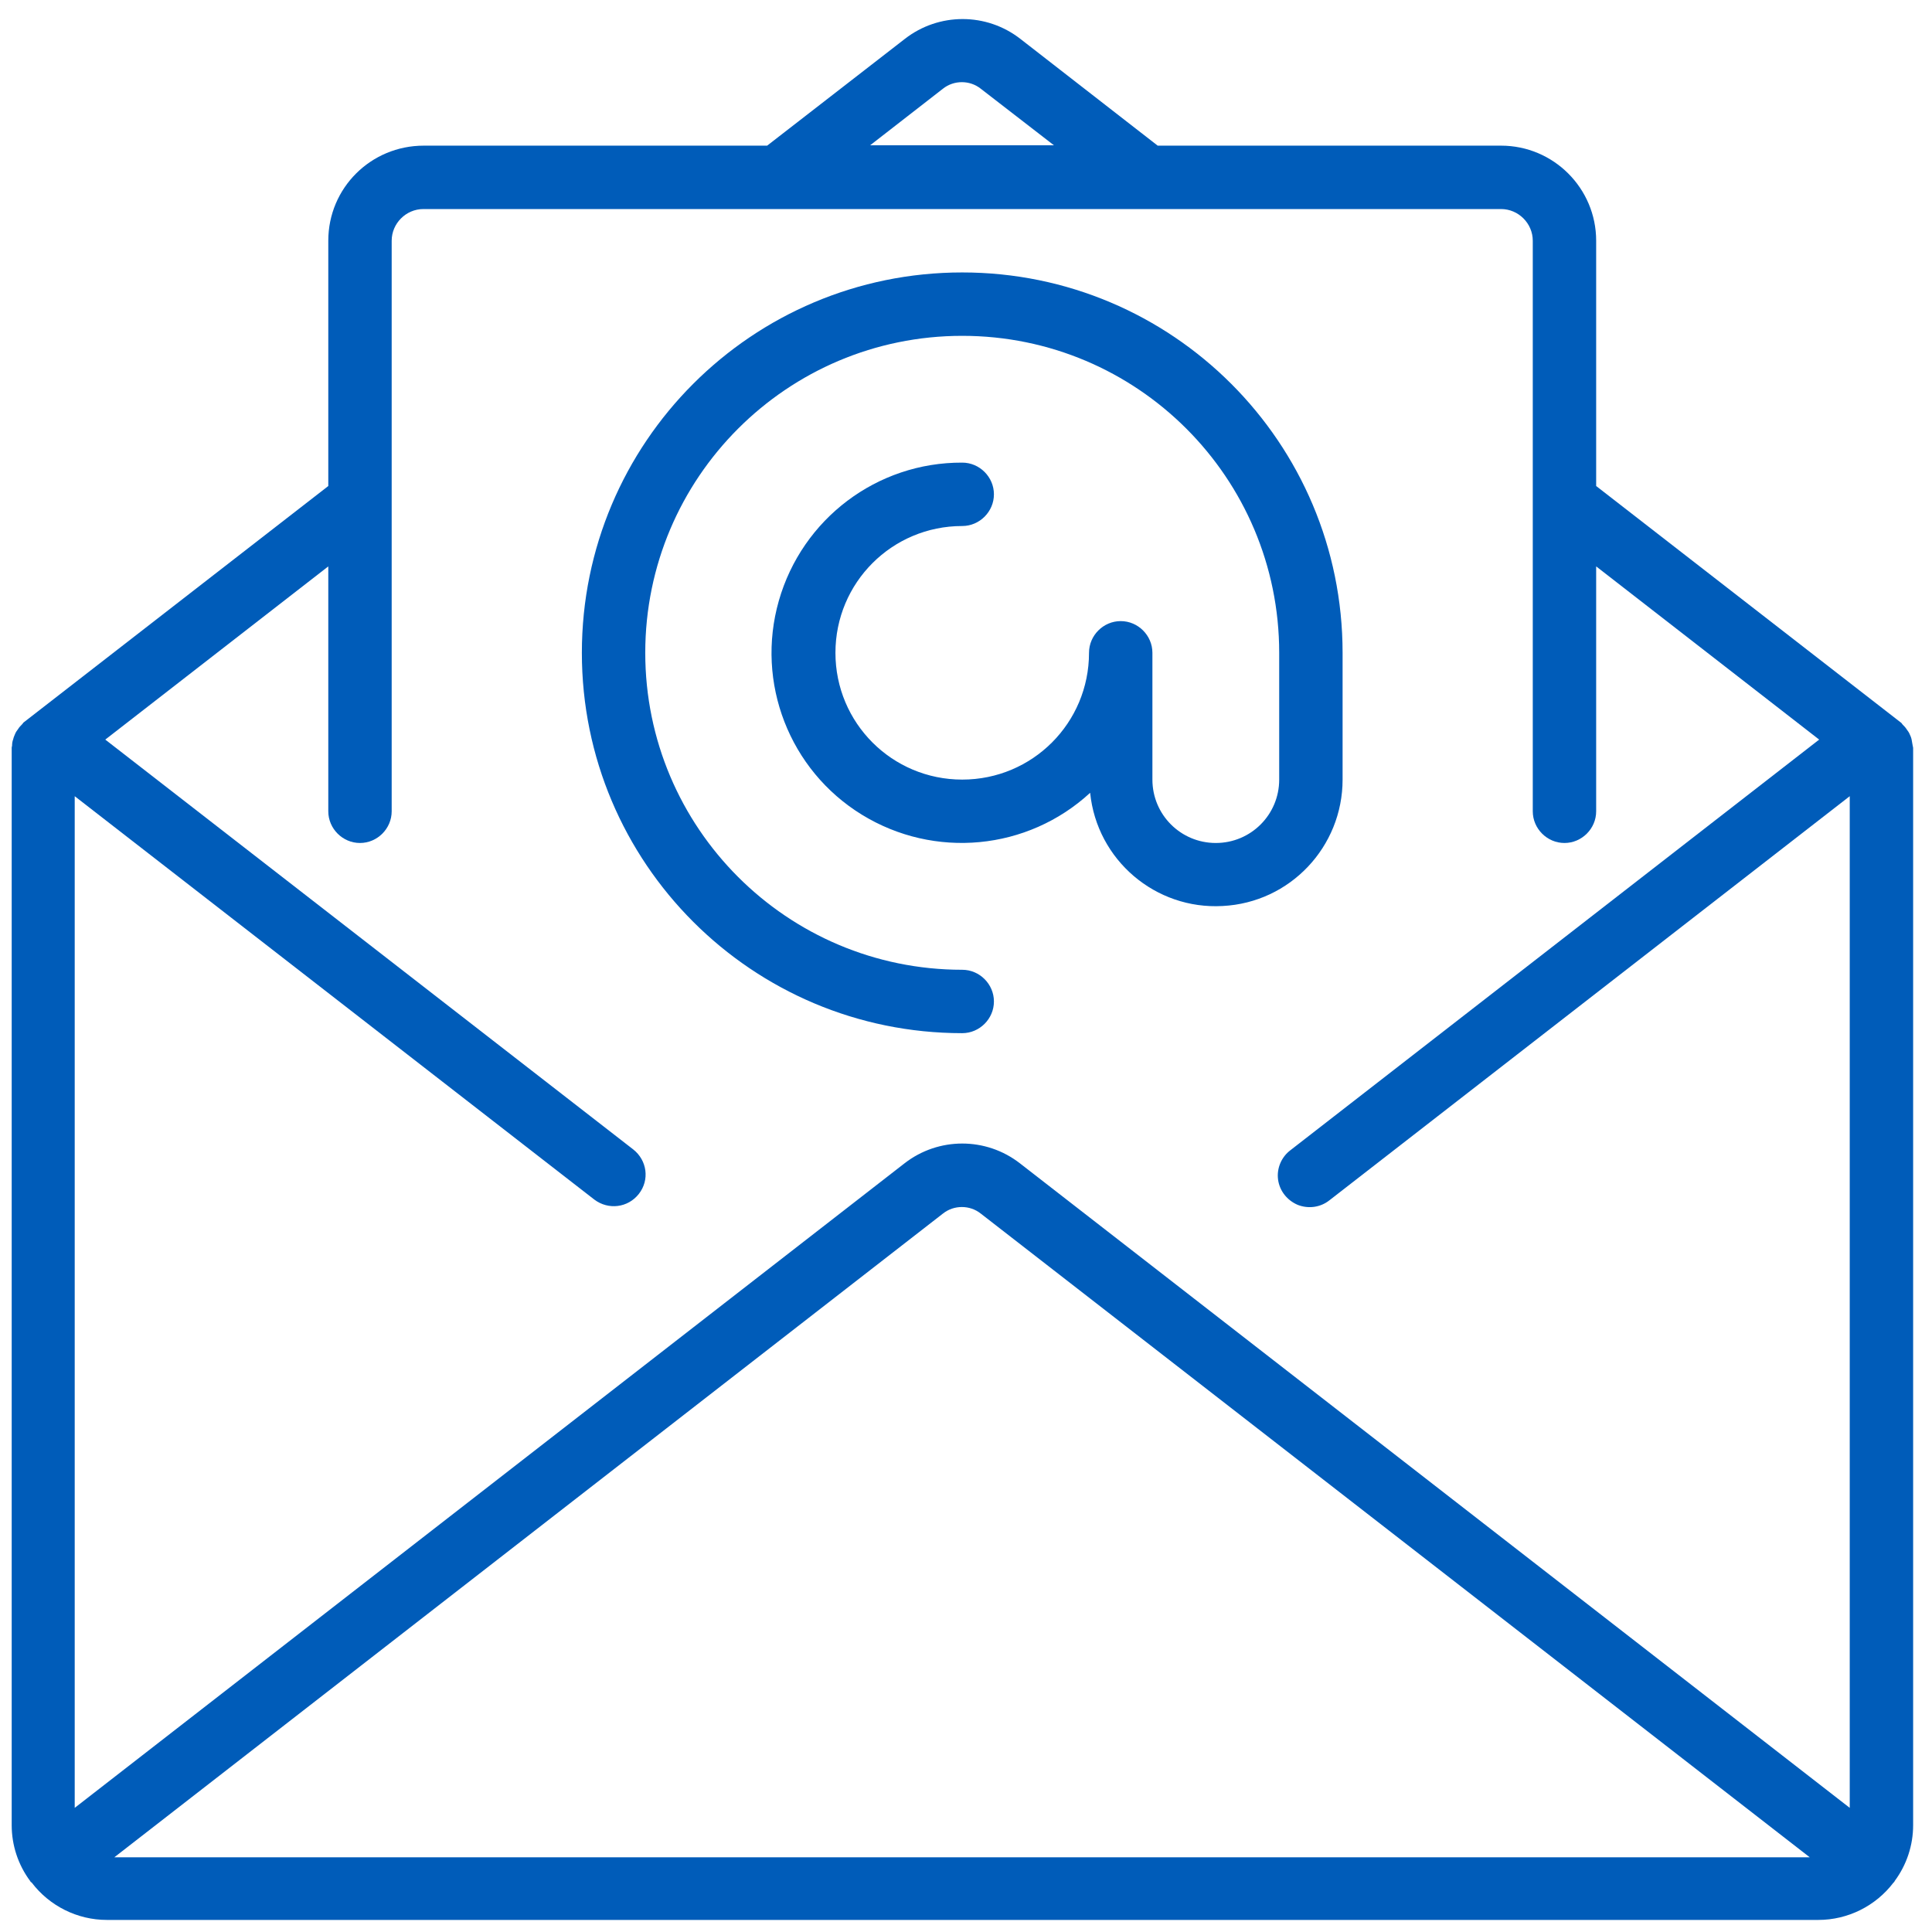
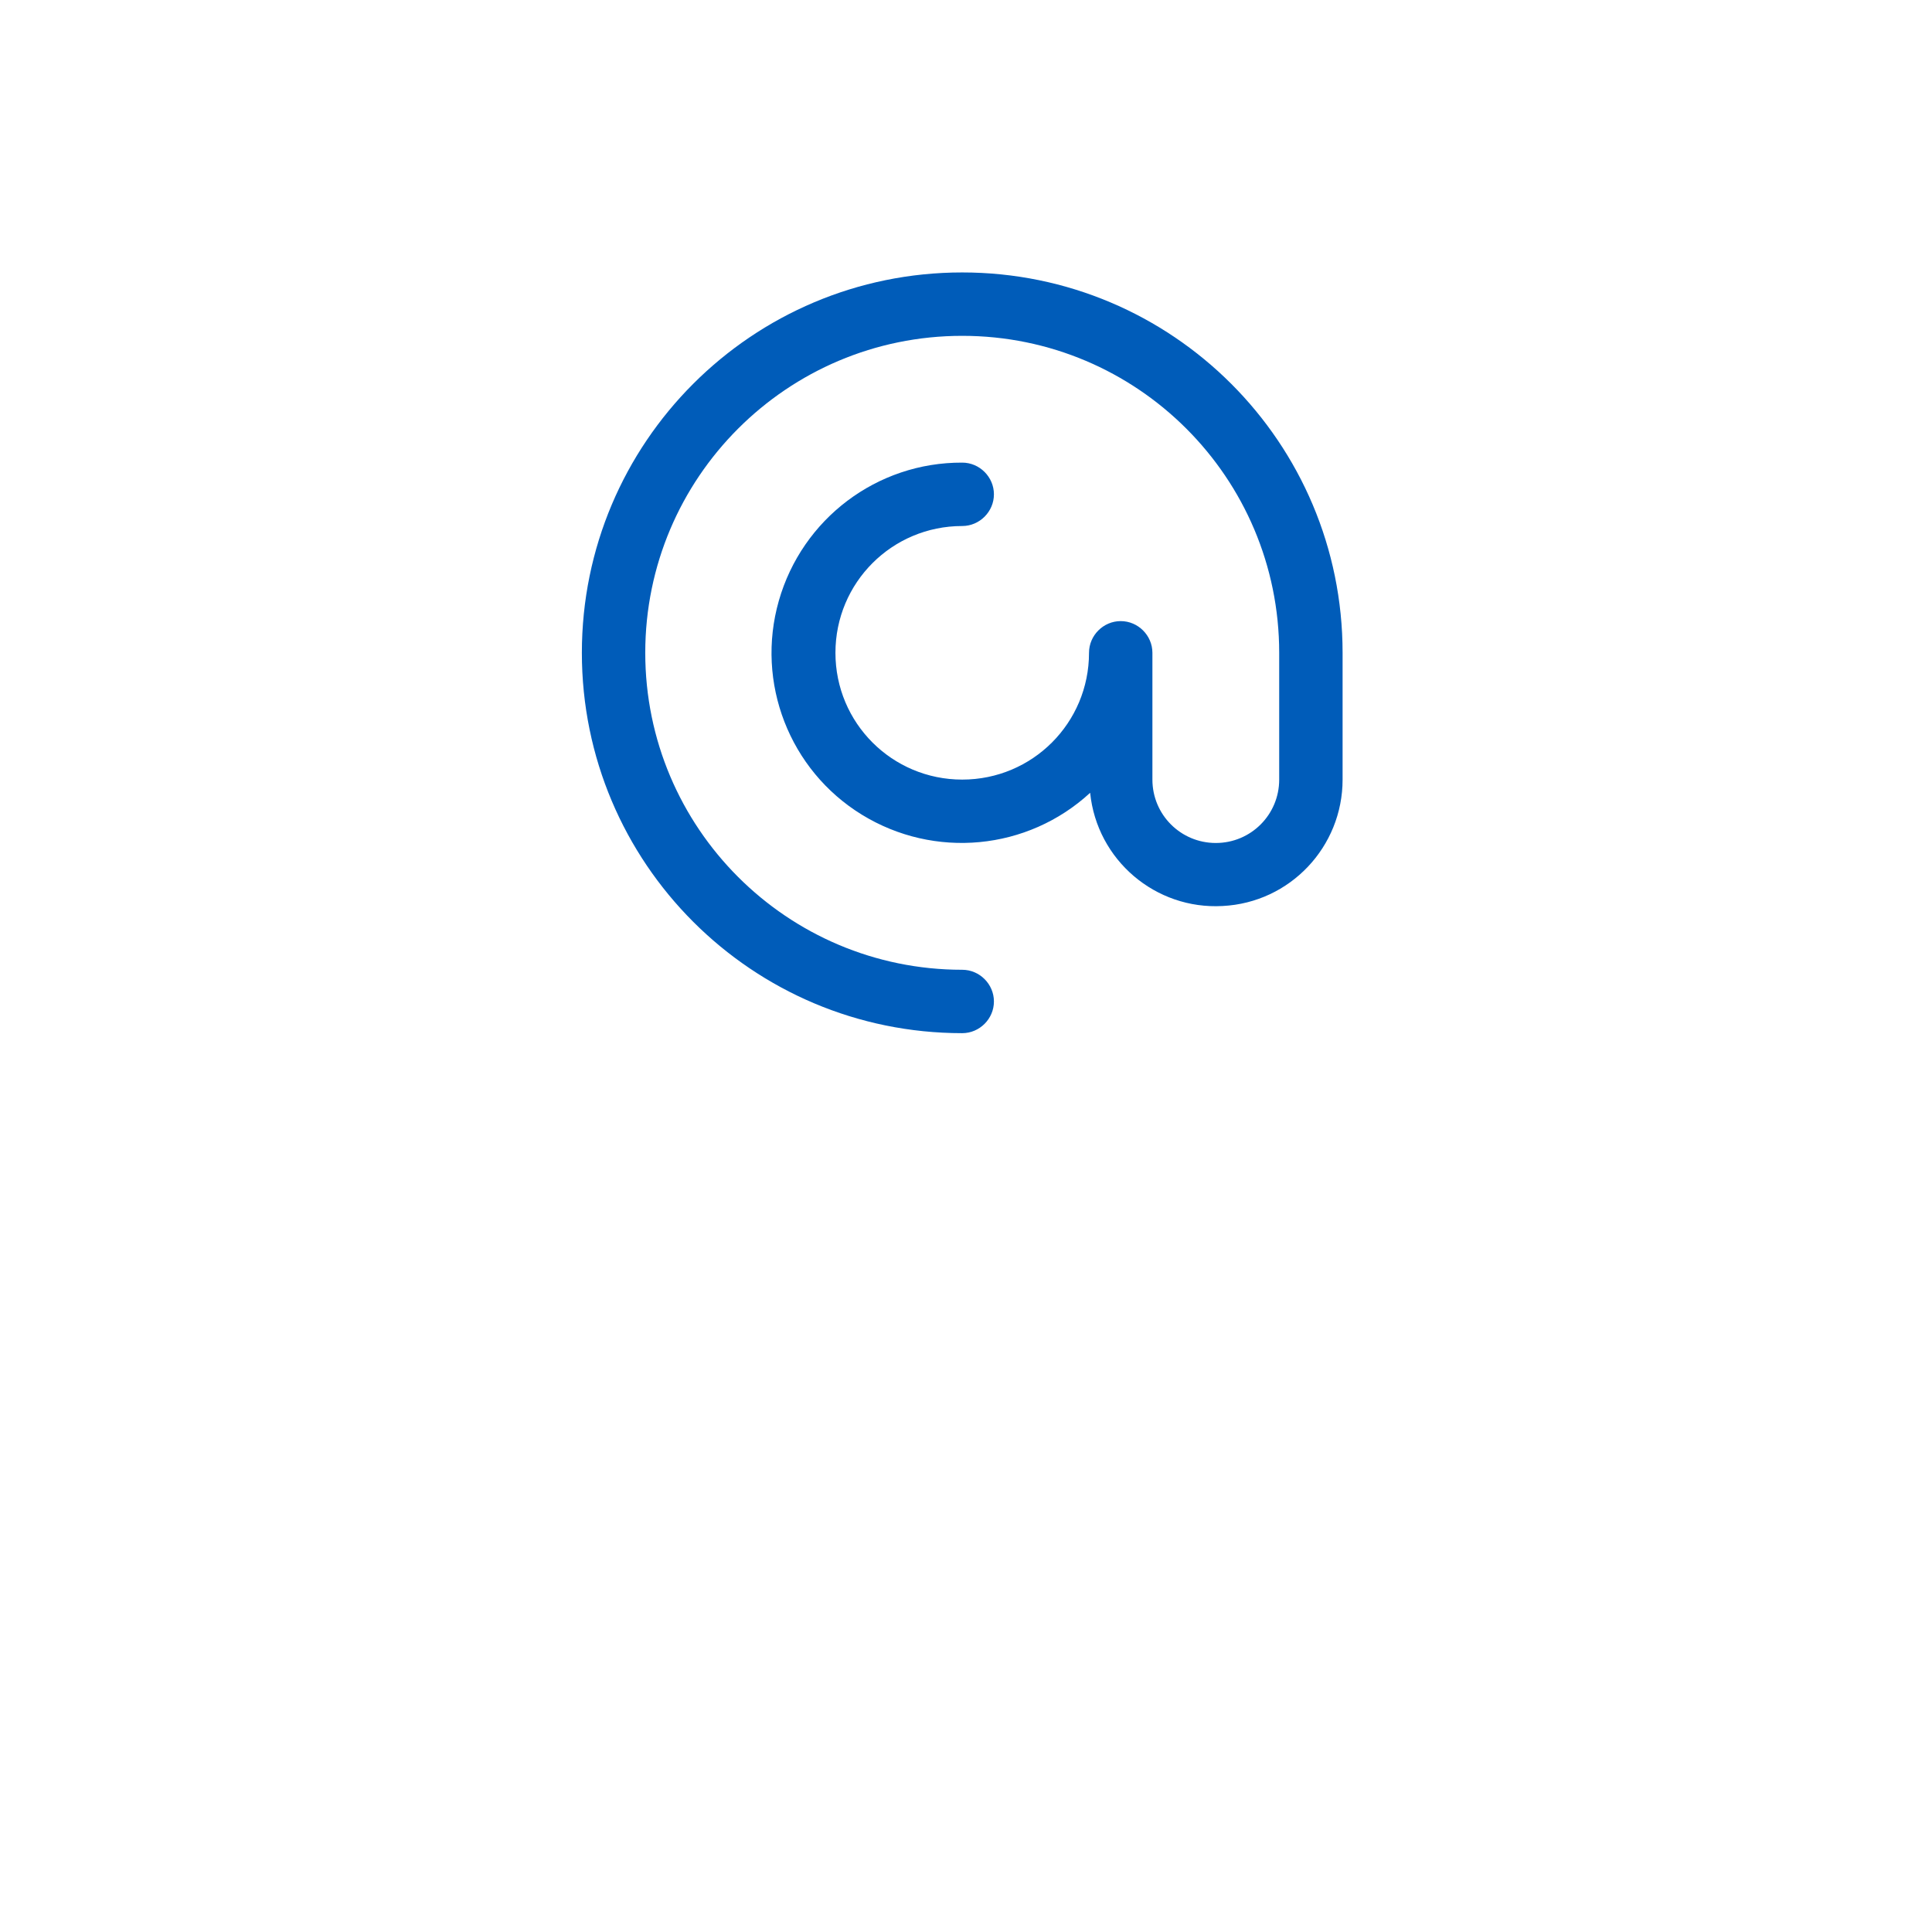
<svg xmlns="http://www.w3.org/2000/svg" version="1.1" id="Capa_1" x="0px" y="0px" viewBox="0 0 512 512" style="enable-background:new 0 0 512 512;" xml:space="preserve">
  <style type="text/css">
	.st0{fill:#005CB9;}
</style>
  <g>
    <g>
      <g>
-         <path class="st0" d="M506.9,197.7c-0.1-0.6-0.2-1.2-0.3-1.7c-0.1-0.5-0.3-1-0.5-1.4c-0.2-0.5-0.5-0.9-0.8-1.3     c-0.3-0.5-0.7-0.9-1.1-1.3c-0.1-0.1-0.2-0.3-0.3-0.4L423,128.8v-65c0-13.9-11.3-25.2-25.2-25.2h-91l-36.4-28.3     c-9-7-21.6-7-30.6,0l-36.5,28.3h-91C98.3,38.6,87,49.8,87,63.8v65L6.2,191.5c-0.1,0.1-0.2,0.3-0.3,0.4c-0.4,0.4-0.8,0.8-1.1,1.3     c-0.3,0.4-0.6,0.8-0.8,1.3c-0.2,0.5-0.4,0.9-0.5,1.4c-0.2,0.5-0.3,1.1-0.3,1.7c0,0.2-0.1,0.3-0.1,0.5v285.6     c0,5.3,1.7,10.5,4.9,14.8c0.1,0.1,0.1,0.2,0.1,0.2c0.1,0.1,0.2,0.1,0.3,0.2c4.7,6.2,12.1,9.9,19.9,9.9h453.6     c7.8,0,15.2-3.7,19.9-9.9c0.1-0.1,0.2-0.1,0.2-0.2c0.1-0.1,0.1-0.2,0.1-0.2c3.2-4.3,4.9-9.5,4.9-14.8V198.2     C507,198,506.9,197.8,506.9,197.7z M249.9,23.5c2.9-2.3,7.1-2.3,10,0l19.4,15h-48.7L249.9,23.5z M30.3,492.2l219.6-170.6     c2.9-2.3,7.1-2.3,10,0l219.7,170.6H30.3z M490.2,479.1L270.3,308.3c-9-7-21.6-7-30.6,0L19.8,479.1V211l137.7,106.9     c3.7,2.8,8.9,2.2,11.8-1.5s2.2-8.9-1.5-11.8L27.9,196L87,150.1V215c0,4.6,3.8,8.4,8.4,8.4c4.6,0,8.4-3.8,8.4-8.4V63.8     c0-4.6,3.8-8.4,8.4-8.4h285.6c4.6,0,8.4,3.8,8.4,8.4V215c0,4.6,3.8,8.4,8.4,8.4s8.4-3.8,8.4-8.4v-64.9l59.1,45.9L342,304.8     c-2.4,1.8-3.7,4.8-3.3,7.8c0.4,3,2.4,5.5,5.2,6.7c2.8,1.1,6,0.7,8.4-1.2L490.2,211L490.2,479.1L490.2,479.1z" />
        <path class="st0" d="M355.8,206.6V173c0-55.7-45.1-100.8-100.8-100.8S154.2,117.3,154.2,173S199.3,273.8,255,273.8     c4.6,0,8.4-3.8,8.4-8.4s-3.8-8.4-8.4-8.4c-46.4,0-84-37.6-84-84s37.6-84,84-84s84,37.6,84,84v33.6c0,9.3-7.5,16.8-16.8,16.8     s-16.8-7.5-16.8-16.8V173c0-4.6-3.8-8.4-8.4-8.4c-4.6,0-8.4,3.8-8.4,8.4c0,18.6-15,33.6-33.6,33.6s-33.6-15-33.6-33.6     s15-33.6,33.6-33.6c4.6,0,8.4-3.8,8.4-8.4s-3.8-8.4-8.4-8.4c-22.6-0.1-42.4,14.9-48.6,36.6c-6.2,21.7,2.8,44.9,22,56.7     c19.2,11.8,43.9,9.5,60.5-5.8c1.8,17.8,17.3,31,35.1,30C341.9,239.2,355.8,224.4,355.8,206.6z" />
      </g>
    </g>
  </g>
</svg>